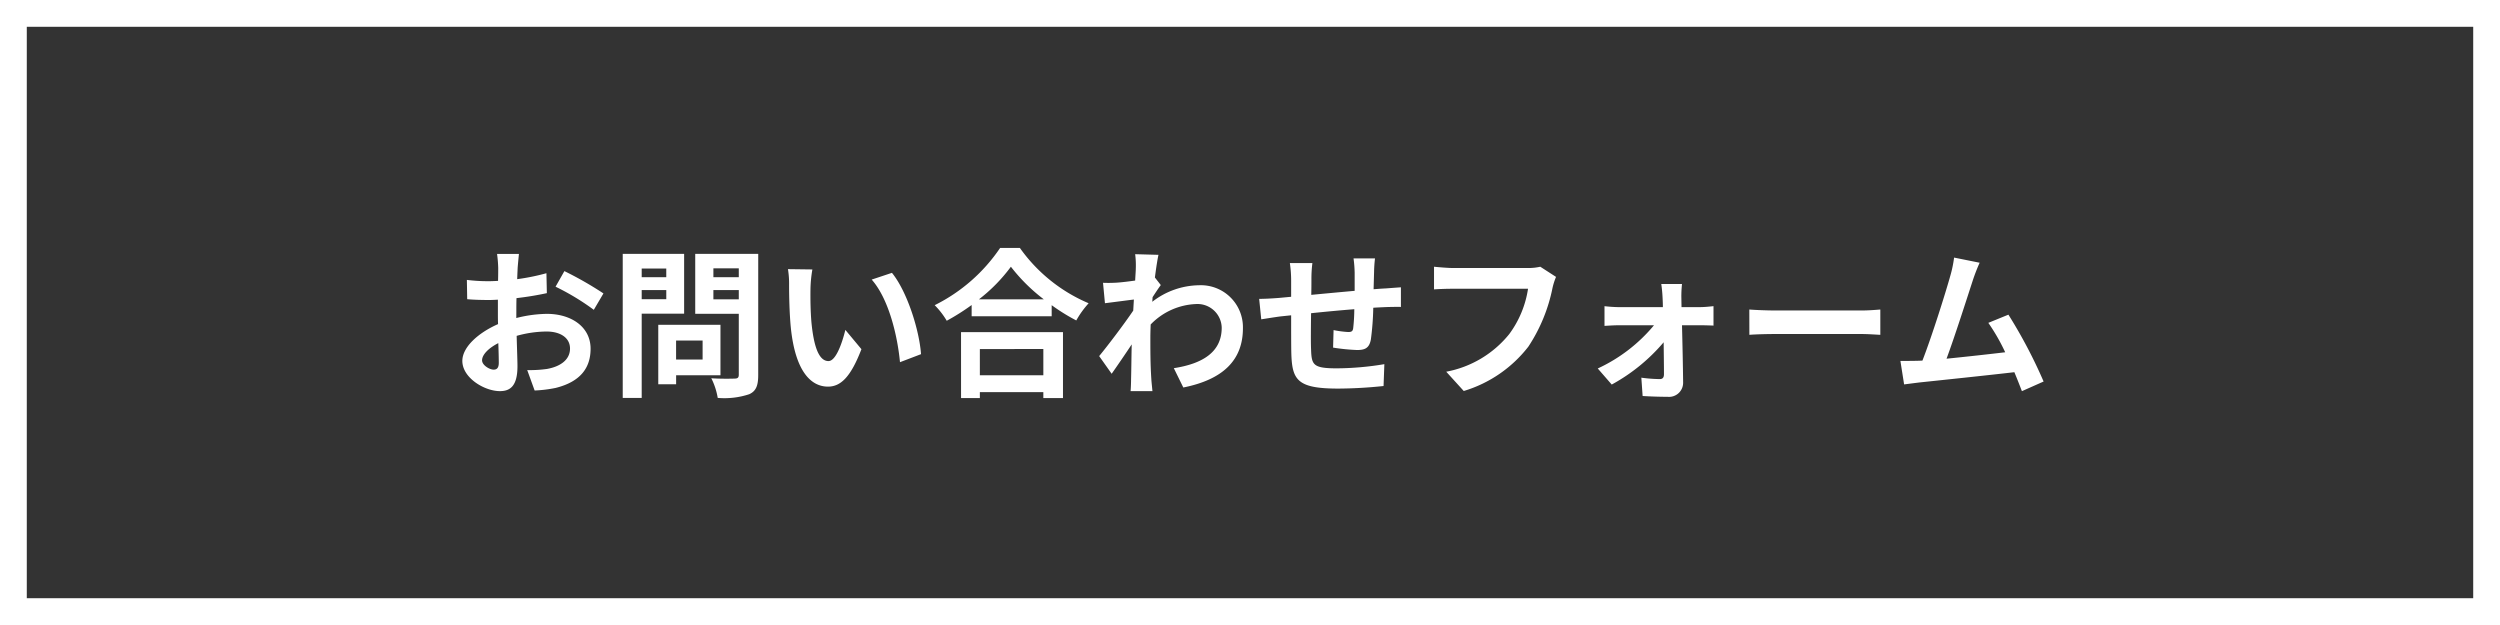
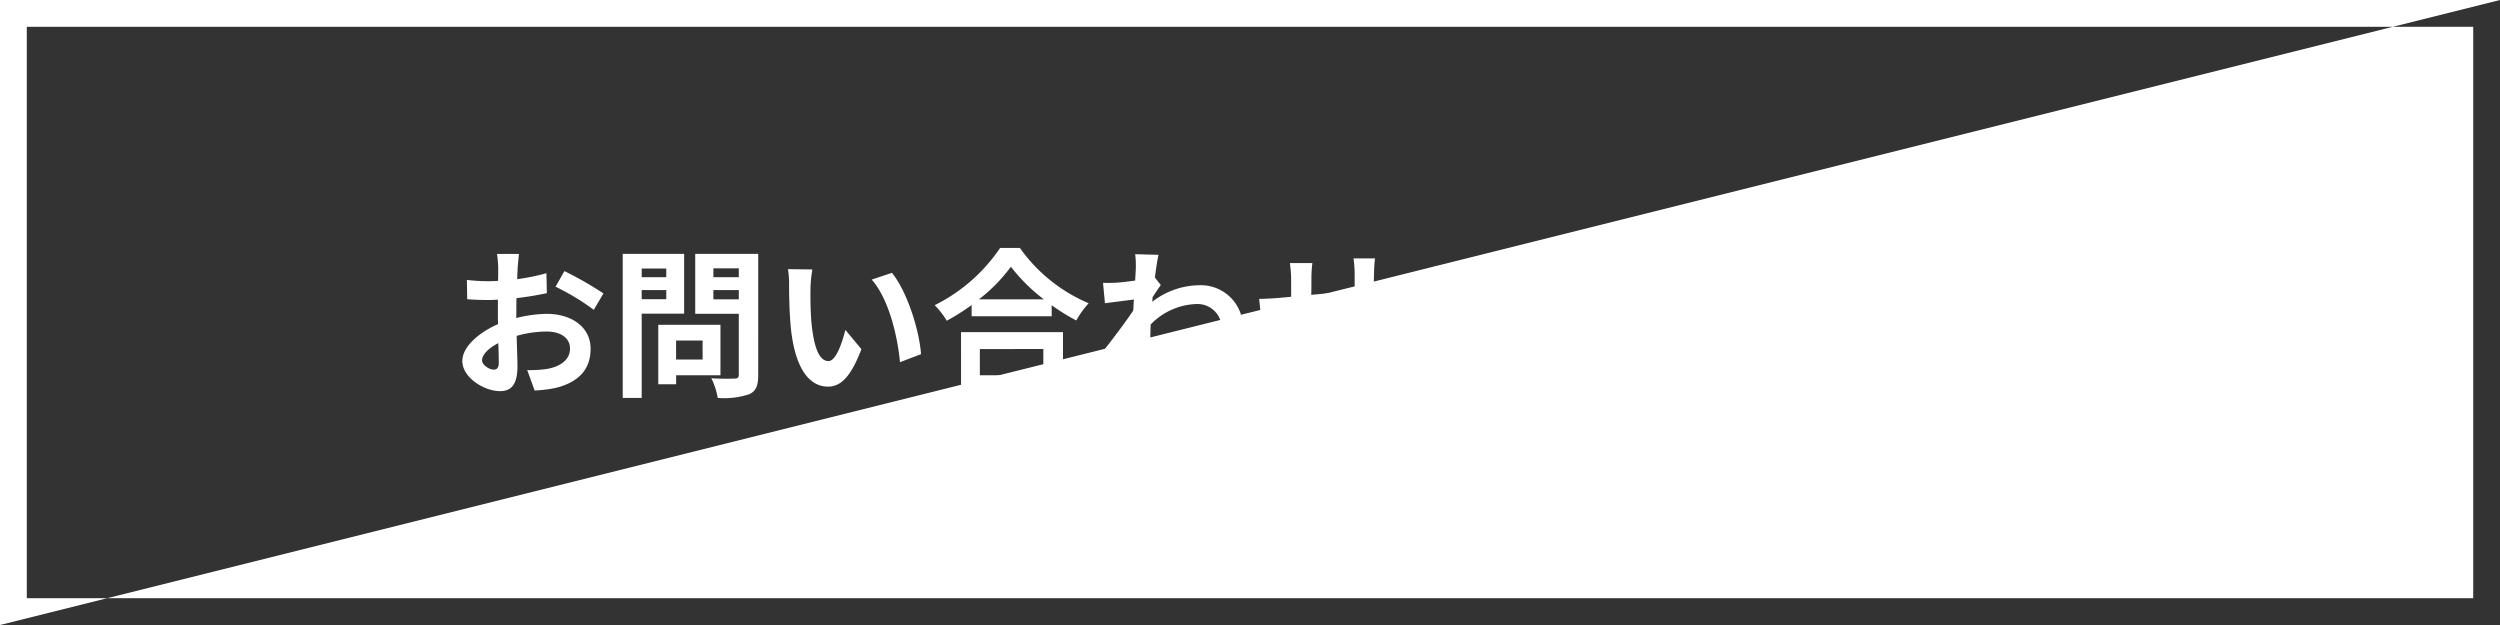
<svg xmlns="http://www.w3.org/2000/svg" width="280" height="70" viewBox="0 0 280 70">
  <rect x="0" y="0" width="280" height="70" fill="#333333" stroke="none" />
  <g id="グループ_1837" data-name="グループ 1837" transform="translate(-48 -1983)">
    <g id="パス_4975" data-name="パス 4975" transform="translate(48 1983)" fill="none">
-       <path d="M0,0H280V70H0Z" stroke="none" />
-       <path d="M 3 3 L 3 67 L 277 67 L 277 3 L 3 3 M 0 0 L 280 0 L 280 70 L 0 70 L 0 0 Z" stroke="none" fill="#fff" />
+       <path d="M 3 3 L 3 67 L 277 67 L 277 3 L 3 3 M 0 0 L 280 0 L 0 70 L 0 0 Z" stroke="none" fill="#fff" />
    </g>
    <path id="パス_5045" data-name="パス 5045" d="M-84.708-1.6c-.468,0-1.3-.5-1.3-1.044,0-.63.72-1.368,1.818-1.926.036.936.054,1.746.054,2.2C-84.132-1.764-84.384-1.6-84.708-1.6ZM-82.17-8.01c0-.522,0-1.062.018-1.6a34.426,34.426,0,0,0,3.4-.558L-78.8-12.4a24.411,24.411,0,0,1-3.276.666c.018-.45.036-.882.054-1.278.036-.45.108-1.224.144-1.548H-84.33A14.15,14.15,0,0,1-84.2-13c0,.306,0,.828-.018,1.458-.36.018-.7.036-1.026.036a19.528,19.528,0,0,1-2.466-.144l.036,2.16c.774.072,1.674.09,2.484.09.288,0,.612-.018.954-.036v1.494c0,.414,0,.828.018,1.242-2.178.954-4,2.556-4,4.122,0,1.89,2.466,3.384,4.212,3.384,1.152,0,1.962-.576,1.962-2.79,0-.612-.054-1.98-.09-3.4a12.654,12.654,0,0,1,3.348-.486c1.548,0,2.628.7,2.628,1.908,0,1.3-1.152,2.034-2.592,2.286a13.627,13.627,0,0,1-2.2.126l.828,2.286A14.523,14.523,0,0,0-77.778.45c2.826-.7,3.924-2.286,3.924-4.392,0-2.448-2.16-3.906-4.9-3.906a14.509,14.509,0,0,0-3.42.468Zm4.392-2.88A27.078,27.078,0,0,1-73.494-8.3l1.08-1.836a39.378,39.378,0,0,0-4.374-2.5Zm12.4-2.034v.972H-68.13v-.972ZM-68.13-9.486v-1.026h2.754v1.026Zm4.752,1.62v-6.7h-6.876V1.566h2.124V-7.866Zm2.07,3.006v2.124h-2.97V-4.86Zm2,3.888V-6.624h-6.966V.036h2V-.972Zm-.792-8.5v-1.044h2.844v1.044Zm2.844-3.474v.99H-60.1v-.99Zm2.178-1.62h-7.056v6.714h4.878v6.822c0,.324-.126.432-.468.432-.342.018-1.566.036-2.61-.036a7.665,7.665,0,0,1,.72,2.2,8.842,8.842,0,0,0,3.528-.414C-55.332.81-55.08.2-55.08-.99Zm6.066,1.746-2.736-.036a10.33,10.33,0,0,1,.126,1.8c0,1.1.036,3.168.2,4.806.5,4.788,2.214,6.552,4.158,6.552,1.44,0,2.556-1.1,3.744-4.194l-1.8-2.16c-.342,1.4-1.044,3.492-1.89,3.492-1.116,0-1.656-1.746-1.908-4.32-.108-1.278-.126-2.628-.108-3.78A14.125,14.125,0,0,1-49.014-12.816Zm8.91.378-2.268.756c1.944,2.2,2.9,6.39,3.168,9.252l2.358-.9C-37.044-6.066-38.412-10.368-40.1-12.438Zm16.956,8.532V-.972h-7.11V-3.906Zm-9.216,5.49h2.106V.918h7.11v.666h2.2V-5.8H-32.364Zm2-11.052a18.392,18.392,0,0,0,3.582-3.654,19.718,19.718,0,0,0,3.69,3.654Zm2.376-5.76A19.056,19.056,0,0,1-35.316-8.82a8.741,8.741,0,0,1,1.35,1.746,25.079,25.079,0,0,0,2.79-1.764v1.26h8.964V-8.82a21.591,21.591,0,0,0,2.754,1.71,10.463,10.463,0,0,1,1.386-1.926,18.082,18.082,0,0,1-7.7-6.192Zm17.334,3.312c.144-1.116.288-2.034.4-2.538l-2.61-.072a9.507,9.507,0,0,1,.072,1.584c0,.2-.036.7-.072,1.368-.756.108-1.53.2-2.052.234a15.161,15.161,0,0,1-1.548.018l.216,2.286c1.008-.126,2.376-.306,3.24-.414l-.072,1.242c-1.008,1.494-2.808,3.87-3.816,5.094l1.4,1.98C-14.886-2-14-3.294-13.248-4.428c-.036,1.512-.036,2.538-.072,3.924,0,.288-.018.936-.054,1.314h2.448c-.036-.4-.108-1.044-.126-1.368-.108-1.674-.108-3.168-.108-4.626,0-.468.018-.972.036-1.476A7.463,7.463,0,0,1-6.066-8.946,2.716,2.716,0,0,1-3.168-6.3c0,2.79-2.232,4.05-5.364,4.536L-7.47.4C-3.042-.486-.792-2.646-.792-6.246a4.71,4.71,0,0,0-4.914-4.806A8.7,8.7,0,0,0-10.944-9.2c.018-.18.018-.342.036-.522.306-.468.684-1.044.918-1.35Zm22.248-2.142a13.8,13.8,0,0,1,.126,1.62v2.016c-1.62.144-3.348.306-4.86.45.018-.7.018-1.3.018-1.71a14.1,14.1,0,0,1,.108-1.854H4.464a13.459,13.459,0,0,1,.144,1.98v1.8l-1.35.126c-.9.072-1.728.108-2.232.108L1.26-7.236c.468-.072,1.584-.252,2.142-.324l1.206-.126c0,1.674,0,3.4.018,4.158C4.7-.45,5.256.522,9.882.522A50.083,50.083,0,0,0,14.958.234l.09-2.448a33.15,33.15,0,0,1-5.328.468c-2.682,0-2.826-.4-2.88-2.142-.036-.756-.018-2.394,0-4.032,1.53-.162,3.276-.324,4.842-.45a20.147,20.147,0,0,1-.126,2.142c-.054.342-.2.414-.558.414A11.121,11.121,0,0,1,9.36-6.03L9.306-4.068a22.559,22.559,0,0,0,2.682.27c.918,0,1.368-.234,1.548-1.17a31.182,31.182,0,0,0,.27-3.564c.522-.036.99-.054,1.368-.072.486-.018,1.422-.036,1.728-.018v-2.2c-.522.036-1.224.09-1.71.126-.414.018-.864.054-1.35.09.018-.594.036-1.224.054-1.926A15.184,15.184,0,0,1,14-14.058Zm20.916.936a6.034,6.034,0,0,1-1.422.144H22.77c-.594,0-1.62-.09-2.16-.144v2.538c.468-.036,1.332-.072,2.142-.072H31.14A11.394,11.394,0,0,1,29.034-5.58a11.873,11.873,0,0,1-7.056,4.212L23.94.792a14.4,14.4,0,0,0,7.236-4.968,18.5,18.5,0,0,0,2.7-6.552,7.33,7.33,0,0,1,.4-1.26ZM48.33-8.6l-.018-1.1a13.193,13.193,0,0,1,.072-1.494H46.062c.072.486.126,1.062.144,1.494.018.342.036.7.036,1.1h-4.9a15.975,15.975,0,0,1-1.638-.108V-6.5c.522-.036,1.17-.072,1.692-.072h3.852a18,18,0,0,1-6.3,4.842l1.566,1.8a20.461,20.461,0,0,0,5.814-4.734c.018,1.368.036,2.682.036,3.564,0,.36-.126.558-.468.558A16.443,16.443,0,0,1,43.83-.7l.144,2.052c.81.054,1.926.09,2.79.09A1.578,1.578,0,0,0,48.51-.144c-.018-1.836-.072-4.284-.126-6.426h2.16c.4,0,.954.018,1.368.036V-8.712c-.306.036-.99.108-1.458.108Zm7.6,3.1c.666-.054,1.872-.09,2.9-.09H68.49c.756,0,1.674.072,2.106.09V-8.334c-.468.036-1.278.108-2.106.108H58.824c-.936,0-2.25-.054-2.9-.108ZM88.884-.27a55.361,55.361,0,0,0-3.942-7.488l-2.25.918a21.757,21.757,0,0,1,1.89,3.294c-1.818.216-4.374.5-6.57.72.9-2.412,2.358-6.984,2.934-8.748a20.479,20.479,0,0,1,.774-2l-2.862-.576a13.356,13.356,0,0,1-.432,2.07c-.522,1.872-2.07,6.8-3.114,9.468l-.486.018c-.594.018-1.368.018-1.98.018L73.26.054c.576-.072,1.242-.162,1.692-.216C77.22-.4,82.674-.972,85.608-1.314,85.932-.54,86.22.2,86.454.81Z" transform="translate(188 2026)" fill="#fff" />
  </g>
</svg>